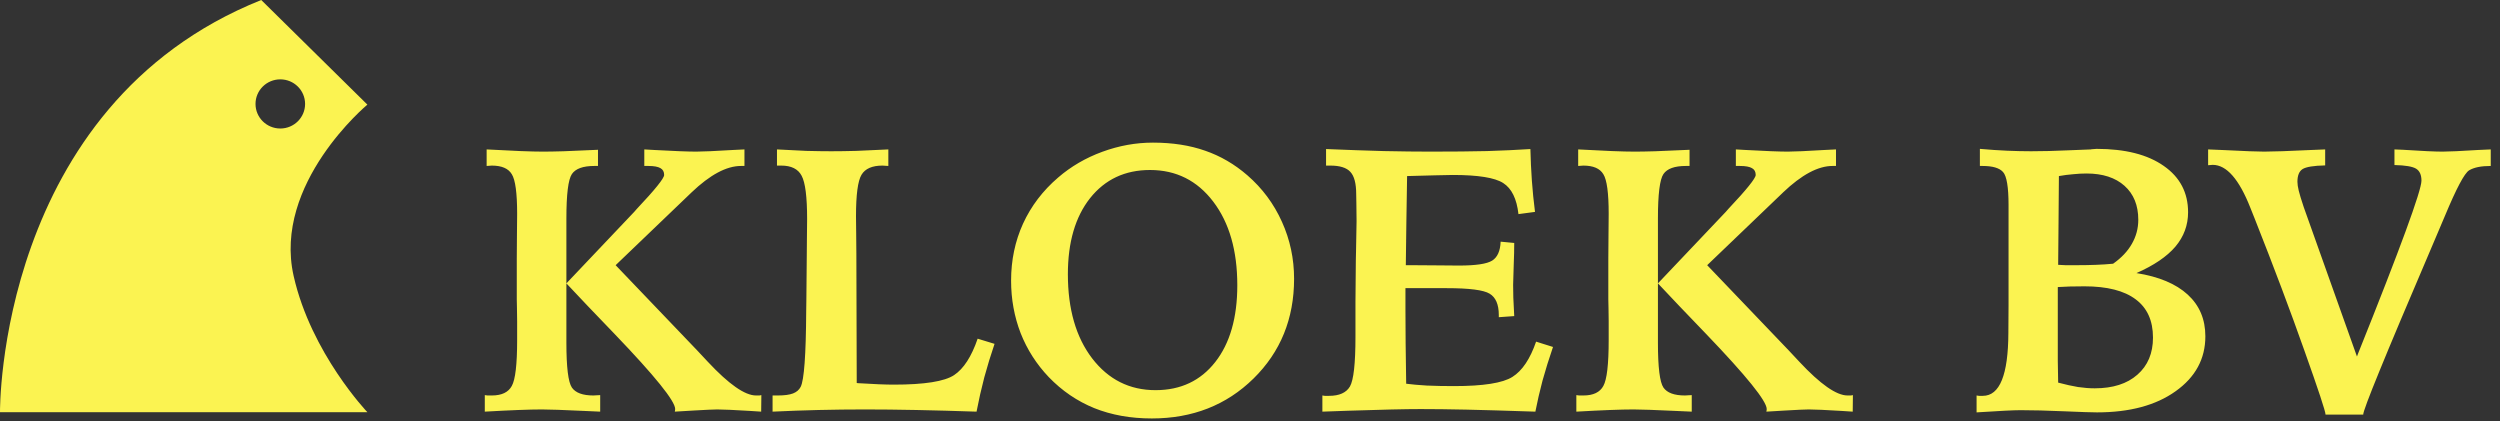
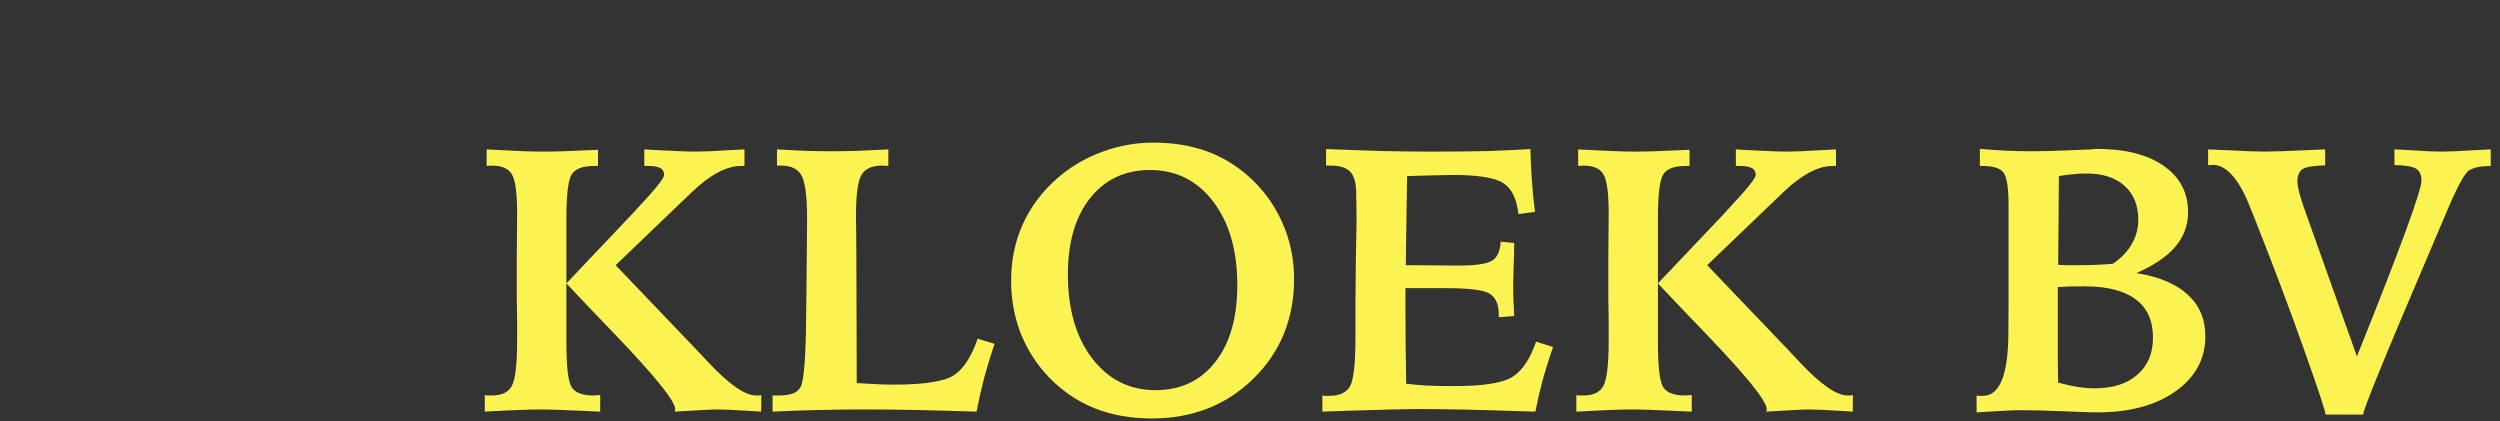
<svg xmlns="http://www.w3.org/2000/svg" fill="none" viewBox="0 0 279 47" height="47" width="279">
  <rect x="0" y="0" width="279" height="47" fill="#333333" stroke="none" />
  <g clip-path="url(#clip0_4_18)">
    <g clip-path="url(#clip1_4_18)">
-       <path fill="#FBF351" d="M41 11.676L29.154 0C-0.355 11.816 -0 46 -0 46H41C41 46 34.719 39.42 32.772 30.807C30.431 20.468 41 11.676 41 11.676ZM28.515 11.599C28.515 10.084 29.754 8.856 31.282 8.856C32.81 8.856 34.048 10.084 34.048 11.599C34.048 13.114 32.81 14.342 31.282 14.342C29.754 14.342 28.515 13.114 28.515 11.599Z" />
-     </g>
+       </g>
    <path fill="#FBF351" d="M71.904 16.675C72.15 16.689 72.513 16.709 72.991 16.737C75.22 16.86 76.792 16.921 77.708 16.921C78.419 16.921 79.786 16.86 81.81 16.737C82.343 16.709 82.767 16.689 83.081 16.675V18.521H82.691C81.078 18.521 79.239 19.505 77.175 21.474L77.154 21.495L68.705 29.595L77.79 39.09C78.077 39.391 78.481 39.822 79 40.382C81.338 42.884 83.129 44.135 84.373 44.135C84.537 44.135 84.66 44.135 84.742 44.135C84.824 44.122 84.899 44.108 84.968 44.094L84.947 45.94C84.674 45.926 84.257 45.899 83.696 45.858C81.905 45.749 80.689 45.694 80.046 45.694C79.663 45.694 78.768 45.735 77.359 45.817C76.498 45.872 75.814 45.913 75.309 45.94C75.322 45.899 75.329 45.865 75.329 45.837C75.343 45.796 75.35 45.735 75.35 45.653C75.35 44.764 73.094 41.968 68.582 37.265C66.34 34.941 64.549 33.061 63.209 31.625L70.776 23.648L71.064 23.32C73.101 21.16 74.119 19.895 74.119 19.526C74.119 19.171 73.982 18.918 73.709 18.767C73.436 18.603 72.984 18.521 72.356 18.521H71.904V16.675ZM54.309 16.675C55.772 16.757 57.029 16.819 58.082 16.86C59.135 16.901 59.976 16.921 60.605 16.921C61.206 16.921 61.972 16.908 62.901 16.88C63.845 16.839 65.123 16.785 66.736 16.716V18.521H66.326C65.068 18.521 64.234 18.822 63.824 19.423C63.414 20.025 63.209 21.679 63.209 24.386V38.25C63.209 40.984 63.414 42.652 63.824 43.254C64.234 43.841 65.034 44.135 66.224 44.135C66.292 44.135 66.408 44.129 66.572 44.115C66.75 44.101 66.887 44.094 66.982 44.094V45.94C66.559 45.926 65.95 45.899 65.157 45.858C62.86 45.749 61.302 45.694 60.481 45.694C59.798 45.694 58.923 45.714 57.856 45.755C56.79 45.796 55.539 45.858 54.103 45.94V44.094C54.199 44.108 54.302 44.122 54.411 44.135C54.52 44.135 54.678 44.135 54.883 44.135C55.99 44.135 56.735 43.78 57.118 43.069C57.515 42.358 57.713 40.656 57.713 37.962V35.85C57.713 35.194 57.706 34.702 57.692 34.374C57.692 34.032 57.685 33.704 57.672 33.389V28.898C57.672 28.173 57.679 27.257 57.692 26.15C57.706 25.029 57.713 24.263 57.713 23.853C57.713 21.543 57.515 20.073 57.118 19.444C56.735 18.801 55.99 18.48 54.883 18.48C54.842 18.48 54.753 18.487 54.616 18.5C54.48 18.514 54.377 18.521 54.309 18.521V16.675ZM86.711 16.675C87.873 16.744 88.967 16.798 89.992 16.839C91.031 16.867 91.954 16.88 92.761 16.88C93.595 16.88 94.524 16.867 95.55 16.839C96.589 16.798 97.785 16.744 99.139 16.675V18.521C99.057 18.521 98.94 18.514 98.79 18.5C98.64 18.487 98.537 18.48 98.482 18.48C97.334 18.48 96.555 18.822 96.144 19.505C95.734 20.189 95.529 21.734 95.529 24.14C95.529 24.496 95.536 25.138 95.55 26.068C95.564 26.998 95.57 27.756 95.57 28.344L95.611 42.741L95.734 42.761C97.498 42.871 98.831 42.925 99.733 42.925C103.165 42.925 105.414 42.57 106.48 41.859C107.547 41.148 108.422 39.794 109.105 37.798L110.992 38.373C110.568 39.617 110.186 40.868 109.844 42.126C109.516 43.383 109.229 44.655 108.982 45.94C106.562 45.858 104.313 45.796 102.235 45.755C100.157 45.714 98.257 45.694 96.534 45.694C94.825 45.694 93.103 45.714 91.366 45.755C89.644 45.796 87.928 45.858 86.219 45.94V44.135H86.793C87.531 44.135 88.099 44.06 88.495 43.91C88.892 43.759 89.179 43.513 89.356 43.171C89.739 42.419 89.944 39.61 89.972 34.743C89.985 34.114 89.992 33.635 89.992 33.307L90.033 28.837C90.033 28.235 90.04 27.449 90.054 26.478C90.067 25.494 90.074 24.81 90.074 24.427C90.074 21.966 89.869 20.36 89.459 19.608C89.062 18.856 88.304 18.48 87.183 18.48H86.711V16.675ZM138.083 31.831C138.083 27.962 137.188 24.851 135.396 22.5C133.605 20.148 131.254 18.972 128.342 18.972C125.553 18.972 123.324 20.018 121.656 22.11C120.002 24.202 119.175 27.032 119.175 30.6C119.175 34.497 120.077 37.627 121.882 39.993C123.7 42.358 126.059 43.541 128.957 43.541C131.76 43.541 133.981 42.495 135.622 40.403C137.263 38.311 138.083 35.454 138.083 31.831ZM128.67 15.917C130.844 15.917 132.785 16.217 134.494 16.819C136.203 17.407 137.775 18.323 139.211 19.567C140.879 21.016 142.164 22.746 143.066 24.755C143.969 26.752 144.42 28.871 144.42 31.113C144.42 35.57 142.909 39.282 139.888 42.249C136.866 45.215 133.086 46.699 128.547 46.699C126.182 46.699 124.042 46.316 122.128 45.55C120.214 44.771 118.519 43.616 117.042 42.084C115.675 40.649 114.629 39.015 113.904 37.183C113.193 35.337 112.838 33.382 112.838 31.318C112.838 29.035 113.282 26.916 114.171 24.96C115.073 22.992 116.379 21.276 118.088 19.813C119.51 18.583 121.15 17.625 123.01 16.942C124.869 16.258 126.756 15.917 128.67 15.917ZM147.988 16.634C150.312 16.73 152.459 16.805 154.428 16.86C156.396 16.901 158.126 16.921 159.616 16.921C162.118 16.921 164.23 16.901 165.953 16.86C167.689 16.805 169.303 16.73 170.793 16.634C170.82 17.824 170.875 19 170.957 20.162C171.039 21.31 171.155 22.472 171.306 23.648L169.46 23.894C169.269 22.185 168.701 21.03 167.758 20.428C166.828 19.827 164.955 19.526 162.139 19.526C161.633 19.526 160.956 19.54 160.108 19.567C159.274 19.581 158.249 19.608 157.032 19.649C157.005 21.454 156.978 23.183 156.95 24.837C156.937 26.492 156.916 28.078 156.889 29.595H157.483C158.276 29.595 159.261 29.602 160.437 29.616C161.626 29.63 162.419 29.636 162.815 29.636C164.702 29.636 165.939 29.452 166.527 29.083C167.115 28.713 167.43 28.009 167.471 26.97L168.988 27.114C168.988 27.797 168.968 28.659 168.927 29.698C168.886 30.723 168.865 31.421 168.865 31.79C168.865 32.159 168.872 32.63 168.886 33.205C168.913 33.779 168.947 34.469 168.988 35.276L167.266 35.399V35.153C167.266 33.977 166.924 33.184 166.24 32.774C165.57 32.364 163.978 32.159 161.462 32.159H158.406H156.848V34.517C156.848 35.734 156.854 36.985 156.868 38.27C156.882 39.542 156.902 41.059 156.93 42.823C157.545 42.905 158.311 42.973 159.227 43.028C160.156 43.069 161.168 43.089 162.262 43.089C165.529 43.089 167.703 42.748 168.783 42.064C169.877 41.38 170.759 40.068 171.429 38.127L173.315 38.721C172.864 40.034 172.475 41.285 172.146 42.474C171.832 43.664 171.565 44.819 171.347 45.94C168.12 45.831 165.55 45.755 163.636 45.714C161.722 45.673 160.02 45.653 158.529 45.653C156.848 45.653 154.161 45.714 150.47 45.837C149.198 45.879 148.234 45.913 147.578 45.94V44.135C147.66 44.149 147.749 44.163 147.845 44.176C147.954 44.176 148.111 44.176 148.316 44.176C149.465 44.176 150.244 43.828 150.654 43.13C151.064 42.419 151.27 40.567 151.27 37.573V35.522V33.635L151.311 29.062C151.311 28.857 151.317 28.549 151.331 28.139C151.372 26.458 151.393 25.309 151.393 24.694C151.393 24.079 151.386 23.436 151.372 22.766C151.358 22.096 151.352 21.727 151.352 21.659C151.352 20.469 151.133 19.642 150.695 19.177C150.271 18.712 149.526 18.48 148.46 18.48H147.988V16.634ZM193.721 16.675C193.967 16.689 194.329 16.709 194.808 16.737C197.036 16.86 198.608 16.921 199.524 16.921C200.235 16.921 201.603 16.86 203.626 16.737C204.159 16.709 204.583 16.689 204.897 16.675V18.521H204.508C202.895 18.521 201.056 19.505 198.991 21.474L198.971 21.495L190.521 29.595L199.606 39.09C199.894 39.391 200.297 39.822 200.816 40.382C203.154 42.884 204.945 44.135 206.189 44.135C206.354 44.135 206.477 44.135 206.559 44.135C206.641 44.122 206.716 44.108 206.784 44.094L206.764 45.94C206.49 45.926 206.073 45.899 205.513 45.858C203.722 45.749 202.505 45.694 201.862 45.694C201.479 45.694 200.584 45.735 199.176 45.817C198.314 45.872 197.631 45.913 197.125 45.94C197.139 45.899 197.146 45.865 197.146 45.837C197.159 45.796 197.166 45.735 197.166 45.653C197.166 44.764 194.91 41.968 190.398 37.265C188.156 34.941 186.365 33.061 185.025 31.625L192.593 23.648L192.88 23.32C194.917 21.16 195.936 19.895 195.936 19.526C195.936 19.171 195.799 18.918 195.525 18.767C195.252 18.603 194.801 18.521 194.172 18.521H193.721V16.675ZM176.125 16.675C177.588 16.757 178.846 16.819 179.898 16.86C180.951 16.901 181.792 16.921 182.421 16.921C183.022 16.921 183.788 16.908 184.718 16.88C185.661 16.839 186.939 16.785 188.553 16.716V18.521H188.143C186.885 18.521 186.051 18.822 185.641 19.423C185.23 20.025 185.025 21.679 185.025 24.386V38.25C185.025 40.984 185.23 42.652 185.641 43.254C186.051 43.841 186.851 44.135 188.04 44.135C188.108 44.135 188.225 44.129 188.389 44.115C188.566 44.101 188.703 44.094 188.799 44.094V45.94C188.375 45.926 187.767 45.899 186.974 45.858C184.677 45.749 183.118 45.694 182.298 45.694C181.614 45.694 180.739 45.714 179.673 45.755C178.606 45.796 177.355 45.858 175.92 45.94V44.094C176.016 44.108 176.118 44.122 176.228 44.135C176.337 44.135 176.494 44.135 176.699 44.135C177.807 44.135 178.552 43.78 178.935 43.069C179.331 42.358 179.529 40.656 179.529 37.962V35.85C179.529 35.194 179.522 34.702 179.509 34.374C179.509 34.032 179.502 33.704 179.488 33.389V28.898C179.488 28.173 179.495 27.257 179.509 26.15C179.522 25.029 179.529 24.263 179.529 23.853C179.529 21.543 179.331 20.073 178.935 19.444C178.552 18.801 177.807 18.48 176.699 18.48C176.658 18.48 176.569 18.487 176.433 18.5C176.296 18.514 176.193 18.521 176.125 18.521V16.675ZM229.691 29.554C229.938 29.568 230.204 29.582 230.491 29.595C230.778 29.595 231.209 29.595 231.783 29.595C232.562 29.595 233.287 29.582 233.957 29.554C234.627 29.527 235.249 29.486 235.823 29.431C236.753 28.775 237.45 28.037 237.915 27.216C238.394 26.382 238.633 25.487 238.633 24.53C238.633 22.917 238.12 21.652 237.095 20.736C236.069 19.82 234.654 19.362 232.85 19.362C232.371 19.362 231.872 19.389 231.353 19.444C230.833 19.485 230.307 19.553 229.773 19.649C229.76 20.852 229.746 22.588 229.732 24.858C229.719 27.114 229.705 28.679 229.691 29.554ZM229.691 42.7C230.512 42.919 231.25 43.083 231.906 43.192C232.562 43.288 233.185 43.336 233.772 43.336C235.796 43.336 237.382 42.83 238.53 41.818C239.692 40.806 240.273 39.425 240.273 37.675C240.273 35.789 239.631 34.367 238.346 33.41C237.061 32.439 235.153 31.954 232.624 31.954C231.981 31.954 231.435 31.96 230.983 31.974C230.532 31.988 230.088 32.008 229.65 32.036V35.645C229.65 37.819 229.65 39.371 229.65 40.3C229.664 41.216 229.678 42.016 229.691 42.7ZM220.586 44.135C220.668 44.149 220.757 44.163 220.853 44.176C220.962 44.176 221.105 44.176 221.283 44.176C223.17 44.176 224.12 41.832 224.134 37.142C224.134 35.789 224.141 34.715 224.154 33.922V22.889C224.154 20.88 223.949 19.649 223.539 19.198C223.143 18.747 222.377 18.521 221.242 18.521H220.955V16.614C222.035 16.709 223.047 16.778 223.99 16.819C224.934 16.86 225.829 16.88 226.677 16.88C227.921 16.88 229.281 16.846 230.758 16.778C232.248 16.709 233.109 16.675 233.342 16.675C233.355 16.675 233.383 16.669 233.424 16.655C233.615 16.641 233.8 16.628 233.978 16.614C237.177 16.614 239.679 17.25 241.483 18.521C243.288 19.779 244.19 21.502 244.19 23.689C244.19 25.125 243.719 26.403 242.775 27.524C241.832 28.631 240.383 29.616 238.428 30.477C240.93 30.874 242.837 31.673 244.149 32.877C245.462 34.08 246.118 35.631 246.118 37.532C246.118 40.047 245.011 42.091 242.796 43.664C240.595 45.236 237.669 46.022 234.019 46.022C233.458 46.022 232.228 45.981 230.327 45.899C228.44 45.817 226.827 45.776 225.487 45.776C225.118 45.776 224.523 45.796 223.703 45.837C222.883 45.879 221.844 45.94 220.586 46.022V44.135ZM246.426 16.675C246.891 16.689 247.54 16.716 248.374 16.757C250.521 16.867 251.956 16.921 252.681 16.921C253.638 16.921 255.401 16.86 257.972 16.737C258.628 16.709 259.134 16.689 259.489 16.675V18.459C258.204 18.487 257.363 18.624 256.967 18.87C256.584 19.116 256.393 19.587 256.393 20.285C256.393 20.544 256.44 20.873 256.536 21.269C256.632 21.666 256.816 22.274 257.09 23.094L263.037 39.788L263.16 39.459C267.877 27.702 270.235 21.269 270.235 20.162C270.235 19.519 270.037 19.075 269.641 18.829C269.244 18.583 268.438 18.446 267.221 18.419V16.675C267.439 16.689 267.761 16.703 268.185 16.716C270.276 16.853 271.746 16.921 272.594 16.921C273.277 16.921 274.604 16.86 276.572 16.737C277.174 16.709 277.639 16.689 277.967 16.675V18.521C277.434 18.521 276.962 18.562 276.552 18.644C276.155 18.726 275.82 18.849 275.547 19.013C275.027 19.341 274.132 21.03 272.86 24.079C272.327 25.35 271.903 26.348 271.589 27.073C268.759 33.69 266.742 38.475 265.539 41.428C264.336 44.368 263.734 45.981 263.734 46.268H259.53C259.53 45.926 258.744 43.547 257.172 39.131C255.613 34.715 253.768 29.814 251.635 24.427C251.525 24.14 251.361 23.73 251.143 23.197C249.885 19.998 248.483 18.398 246.938 18.398C246.884 18.398 246.795 18.405 246.672 18.419C246.562 18.432 246.48 18.439 246.426 18.439V16.675Z" />
  </g>
  <defs>
    <clipPath id="clip0_4_18">
      <rect fill="white" height="47" width="279" />
    </clipPath>
    <clipPath id="clip1_4_18">
-       <rect fill="white" height="46" width="41" />
-     </clipPath>
+       </clipPath>
  </defs>
</svg>